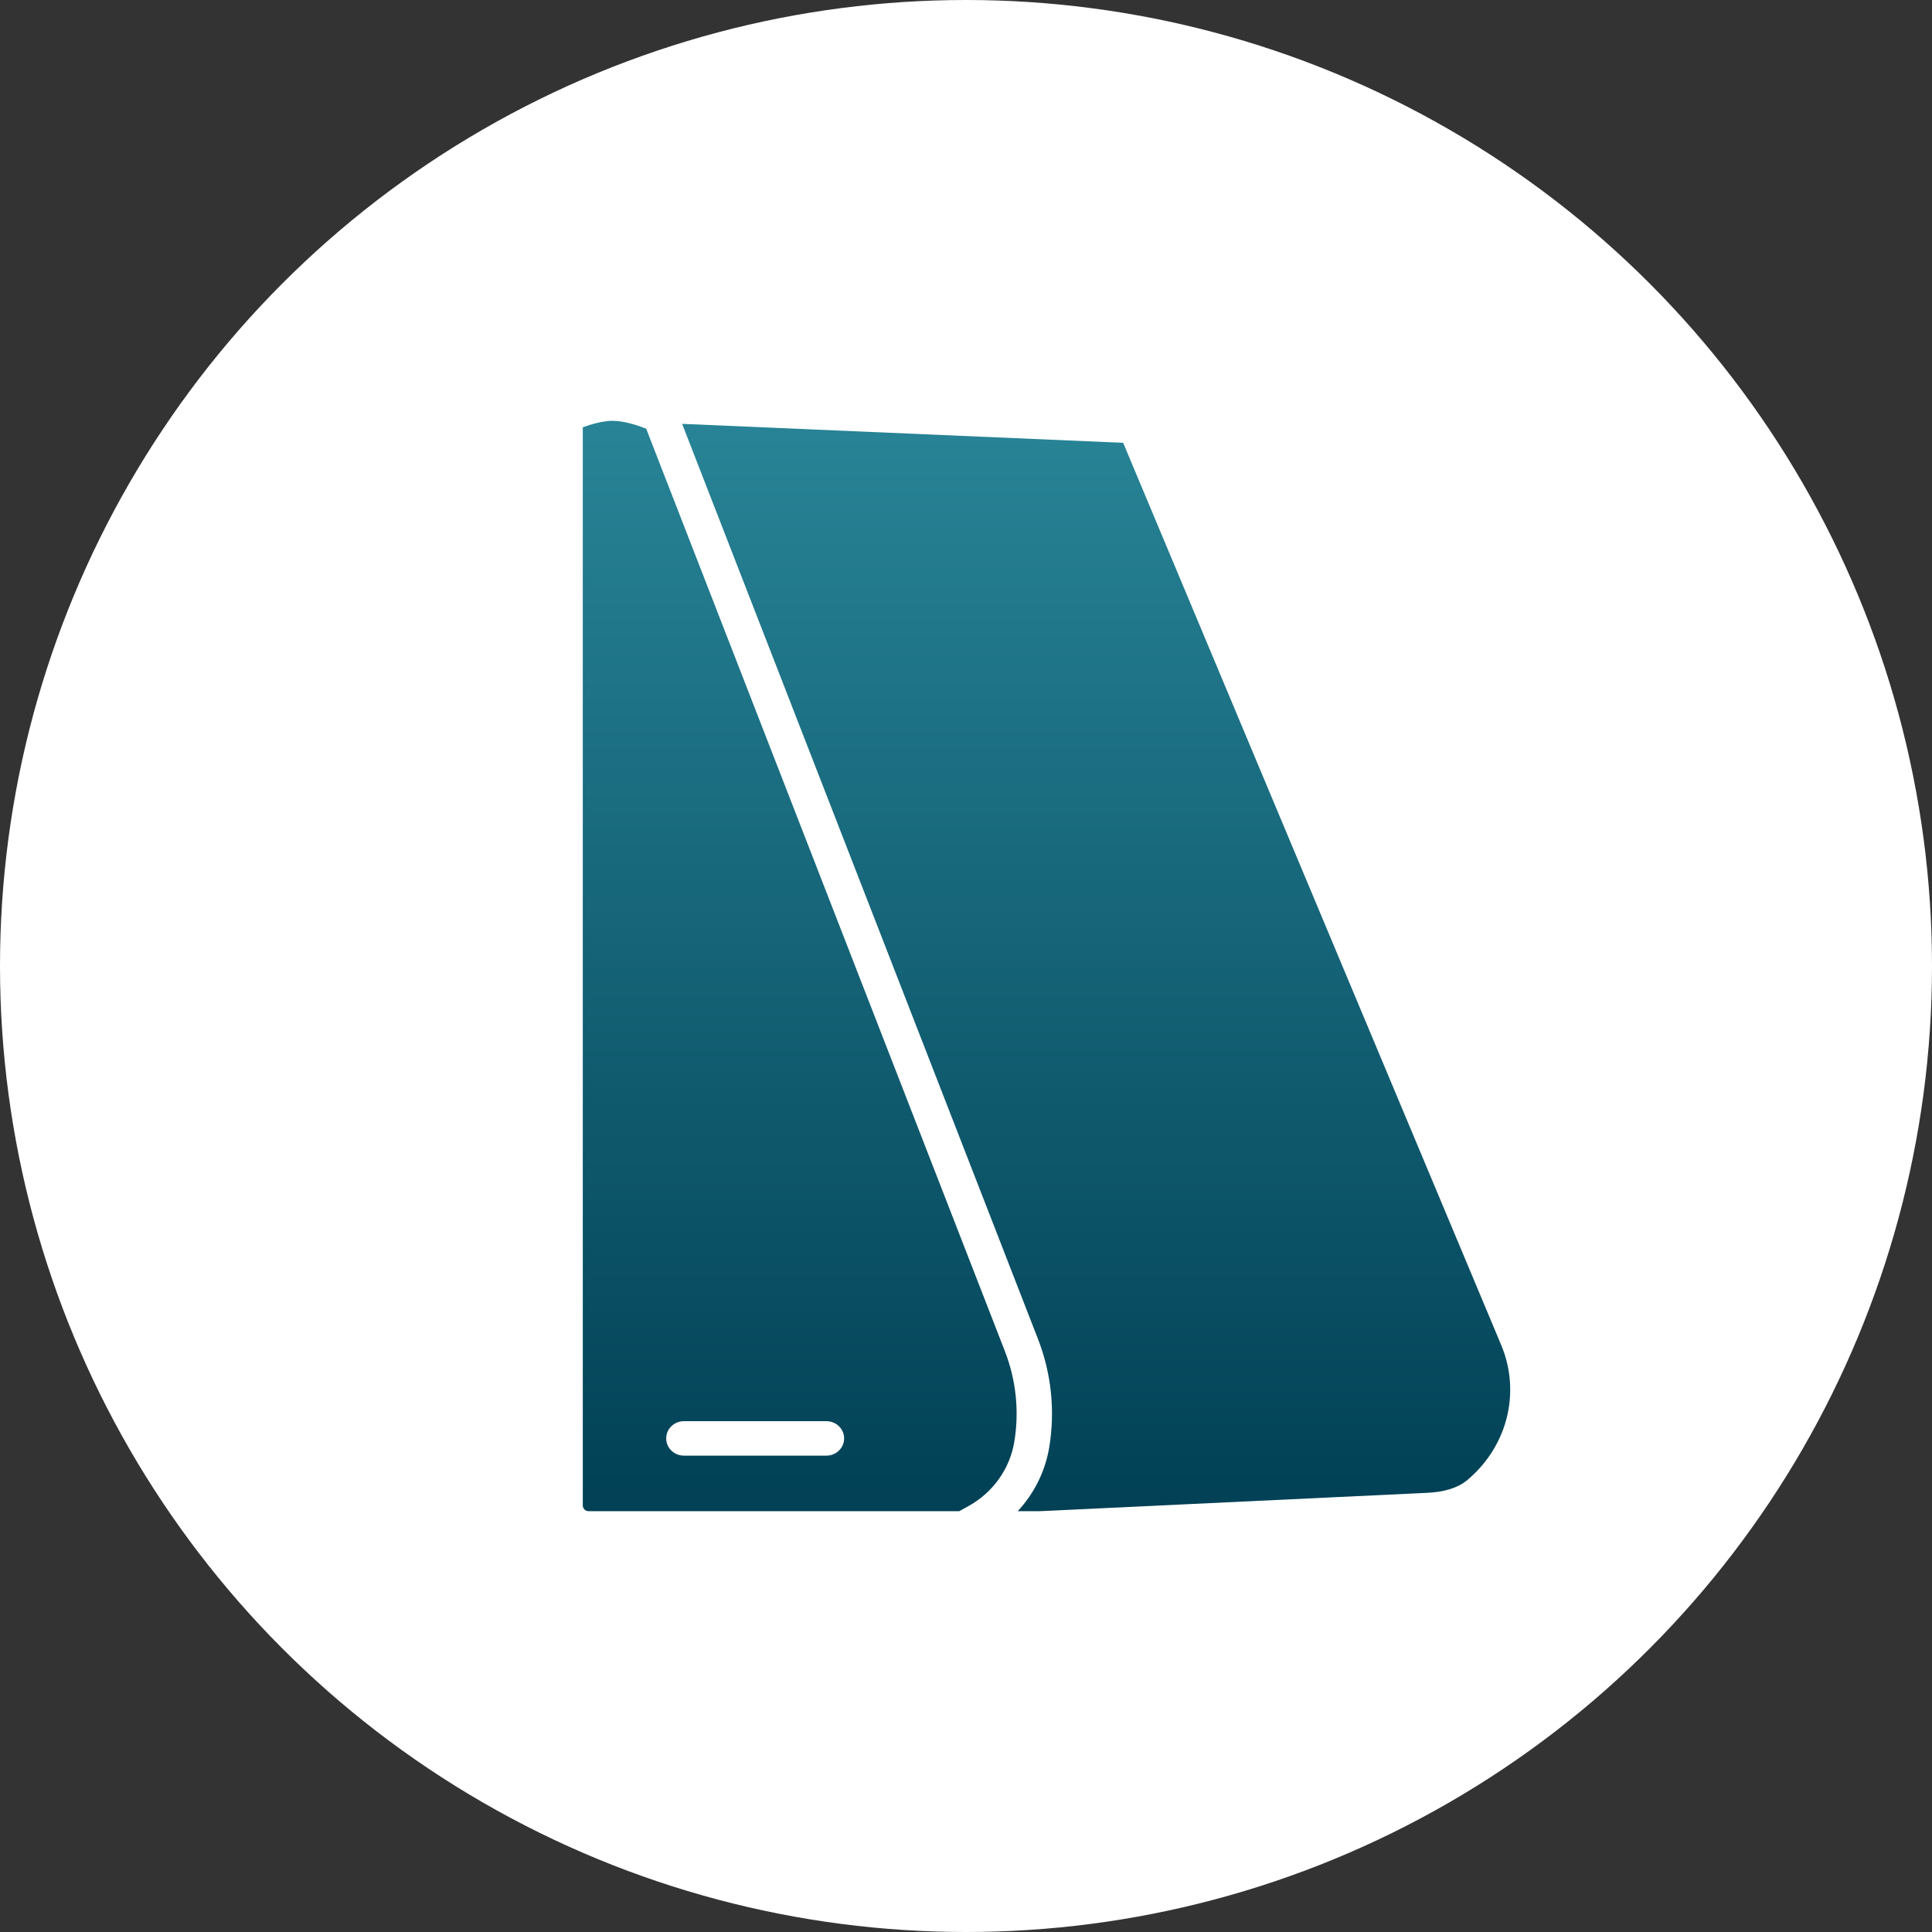
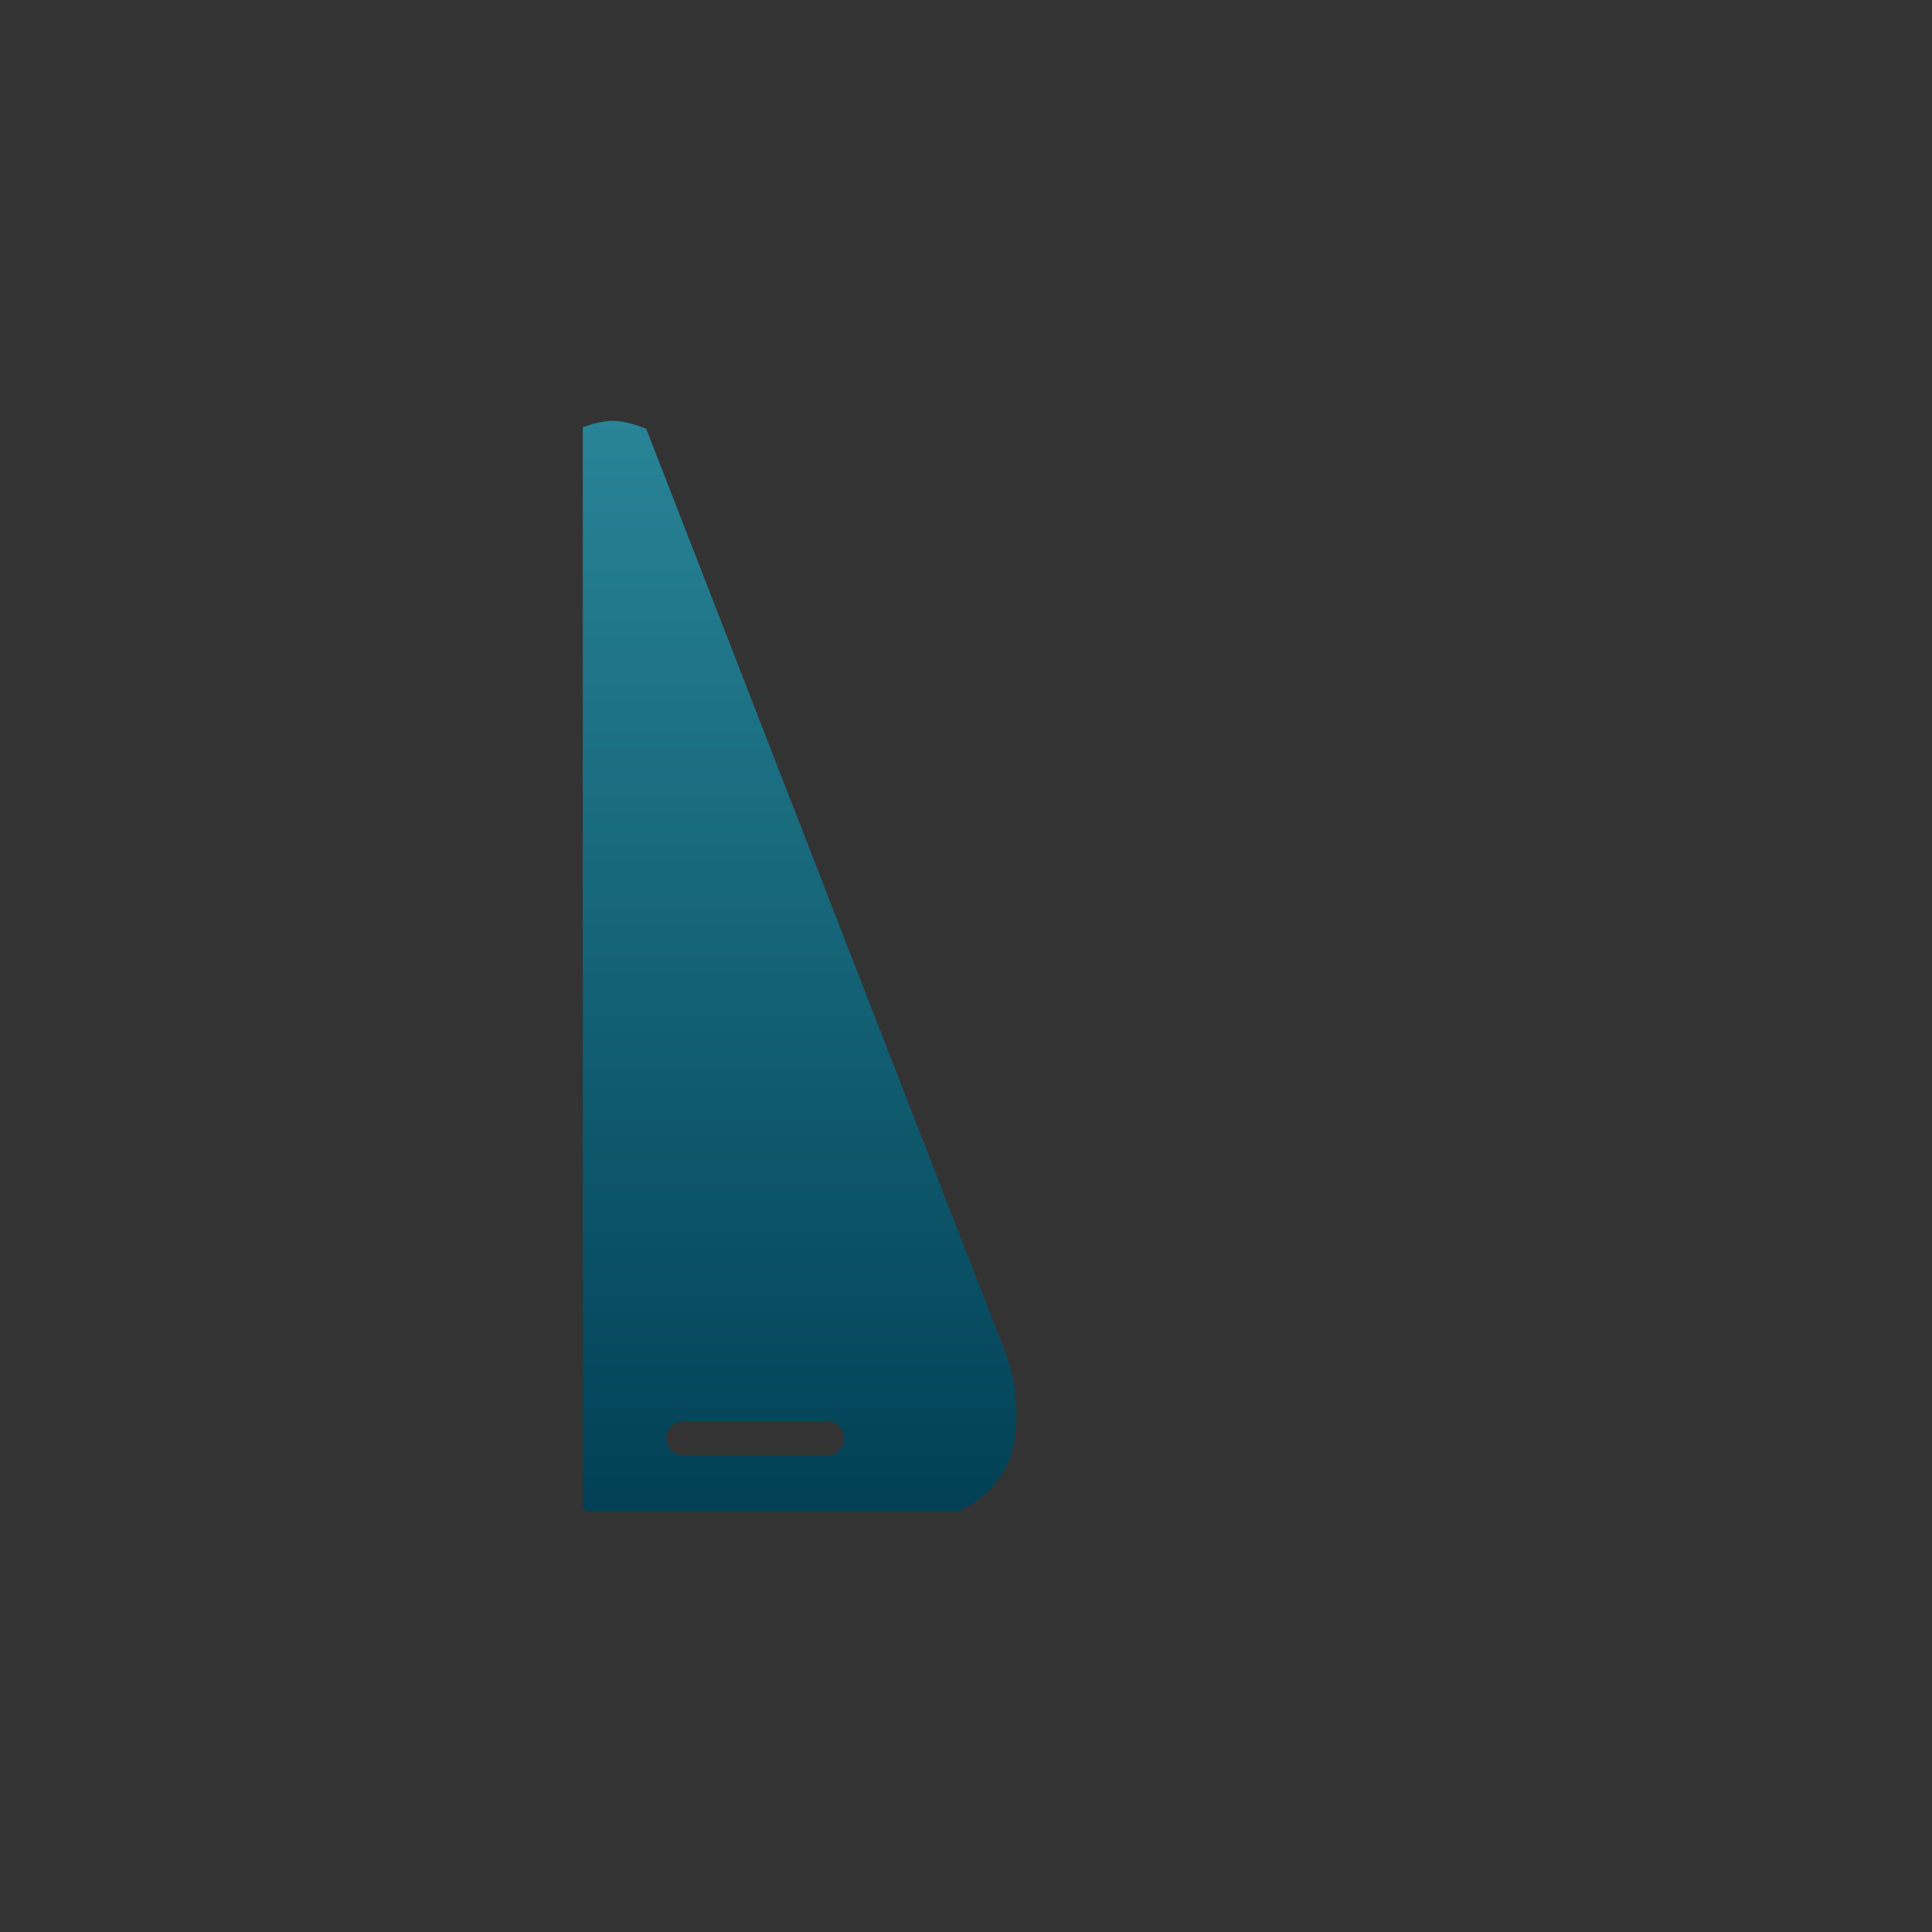
<svg xmlns="http://www.w3.org/2000/svg" width="60" height="60" viewBox="0 0 60 60" fill="none">
  <rect x="0" y="0" width="60" height="60" fill="#333333" stroke="none" />
-   <circle cx="30" cy="30" r="30" fill="white" />
  <path fill-rule="evenodd" clip-rule="evenodd" d="M19.014 13.069L19.163 13.076C19.485 13.104 19.84 13.223 20.068 13.314L31.206 41.958C31.556 42.857 31.657 43.828 31.5 44.777C31.36 45.622 30.832 46.359 30.066 46.779L29.79 46.931H18.279C18.181 46.931 18.099 46.854 18.099 46.752V13.27C18.362 13.174 18.715 13.072 19.014 13.069ZM20.689 44.671C20.689 44.376 20.935 44.136 21.238 44.136H25.665C25.969 44.136 26.215 44.376 26.215 44.671C26.215 44.966 25.969 45.206 25.665 45.206H21.238C20.935 45.206 20.689 44.966 20.689 44.671Z" fill="url(#paint0_linear)" />
-   <path d="M31.607 46.931C32.117 46.381 32.461 45.695 32.585 44.947C32.772 43.814 32.652 42.653 32.234 41.58L21.184 13.163L34.881 13.752L46.622 41.773C46.883 42.396 46.963 43.077 46.853 43.741C46.709 44.61 46.25 45.395 45.568 45.965C45.266 46.217 44.834 46.337 44.324 46.361L32.292 46.931H31.607Z" fill="url(#paint1_linear)" />
  <defs>
    <linearGradient id="paint0_linear" x1="32.5" y1="12" x2="32.5" y2="48" gradientUnits="userSpaceOnUse">
      <stop stop-color="#298698" />
      <stop offset="1" stop-color="#003E53" />
    </linearGradient>
    <linearGradient id="paint1_linear" x1="32.5" y1="12" x2="32.5" y2="48" gradientUnits="userSpaceOnUse">
      <stop stop-color="#298698" />
      <stop offset="1" stop-color="#003E53" />
    </linearGradient>
  </defs>
</svg>